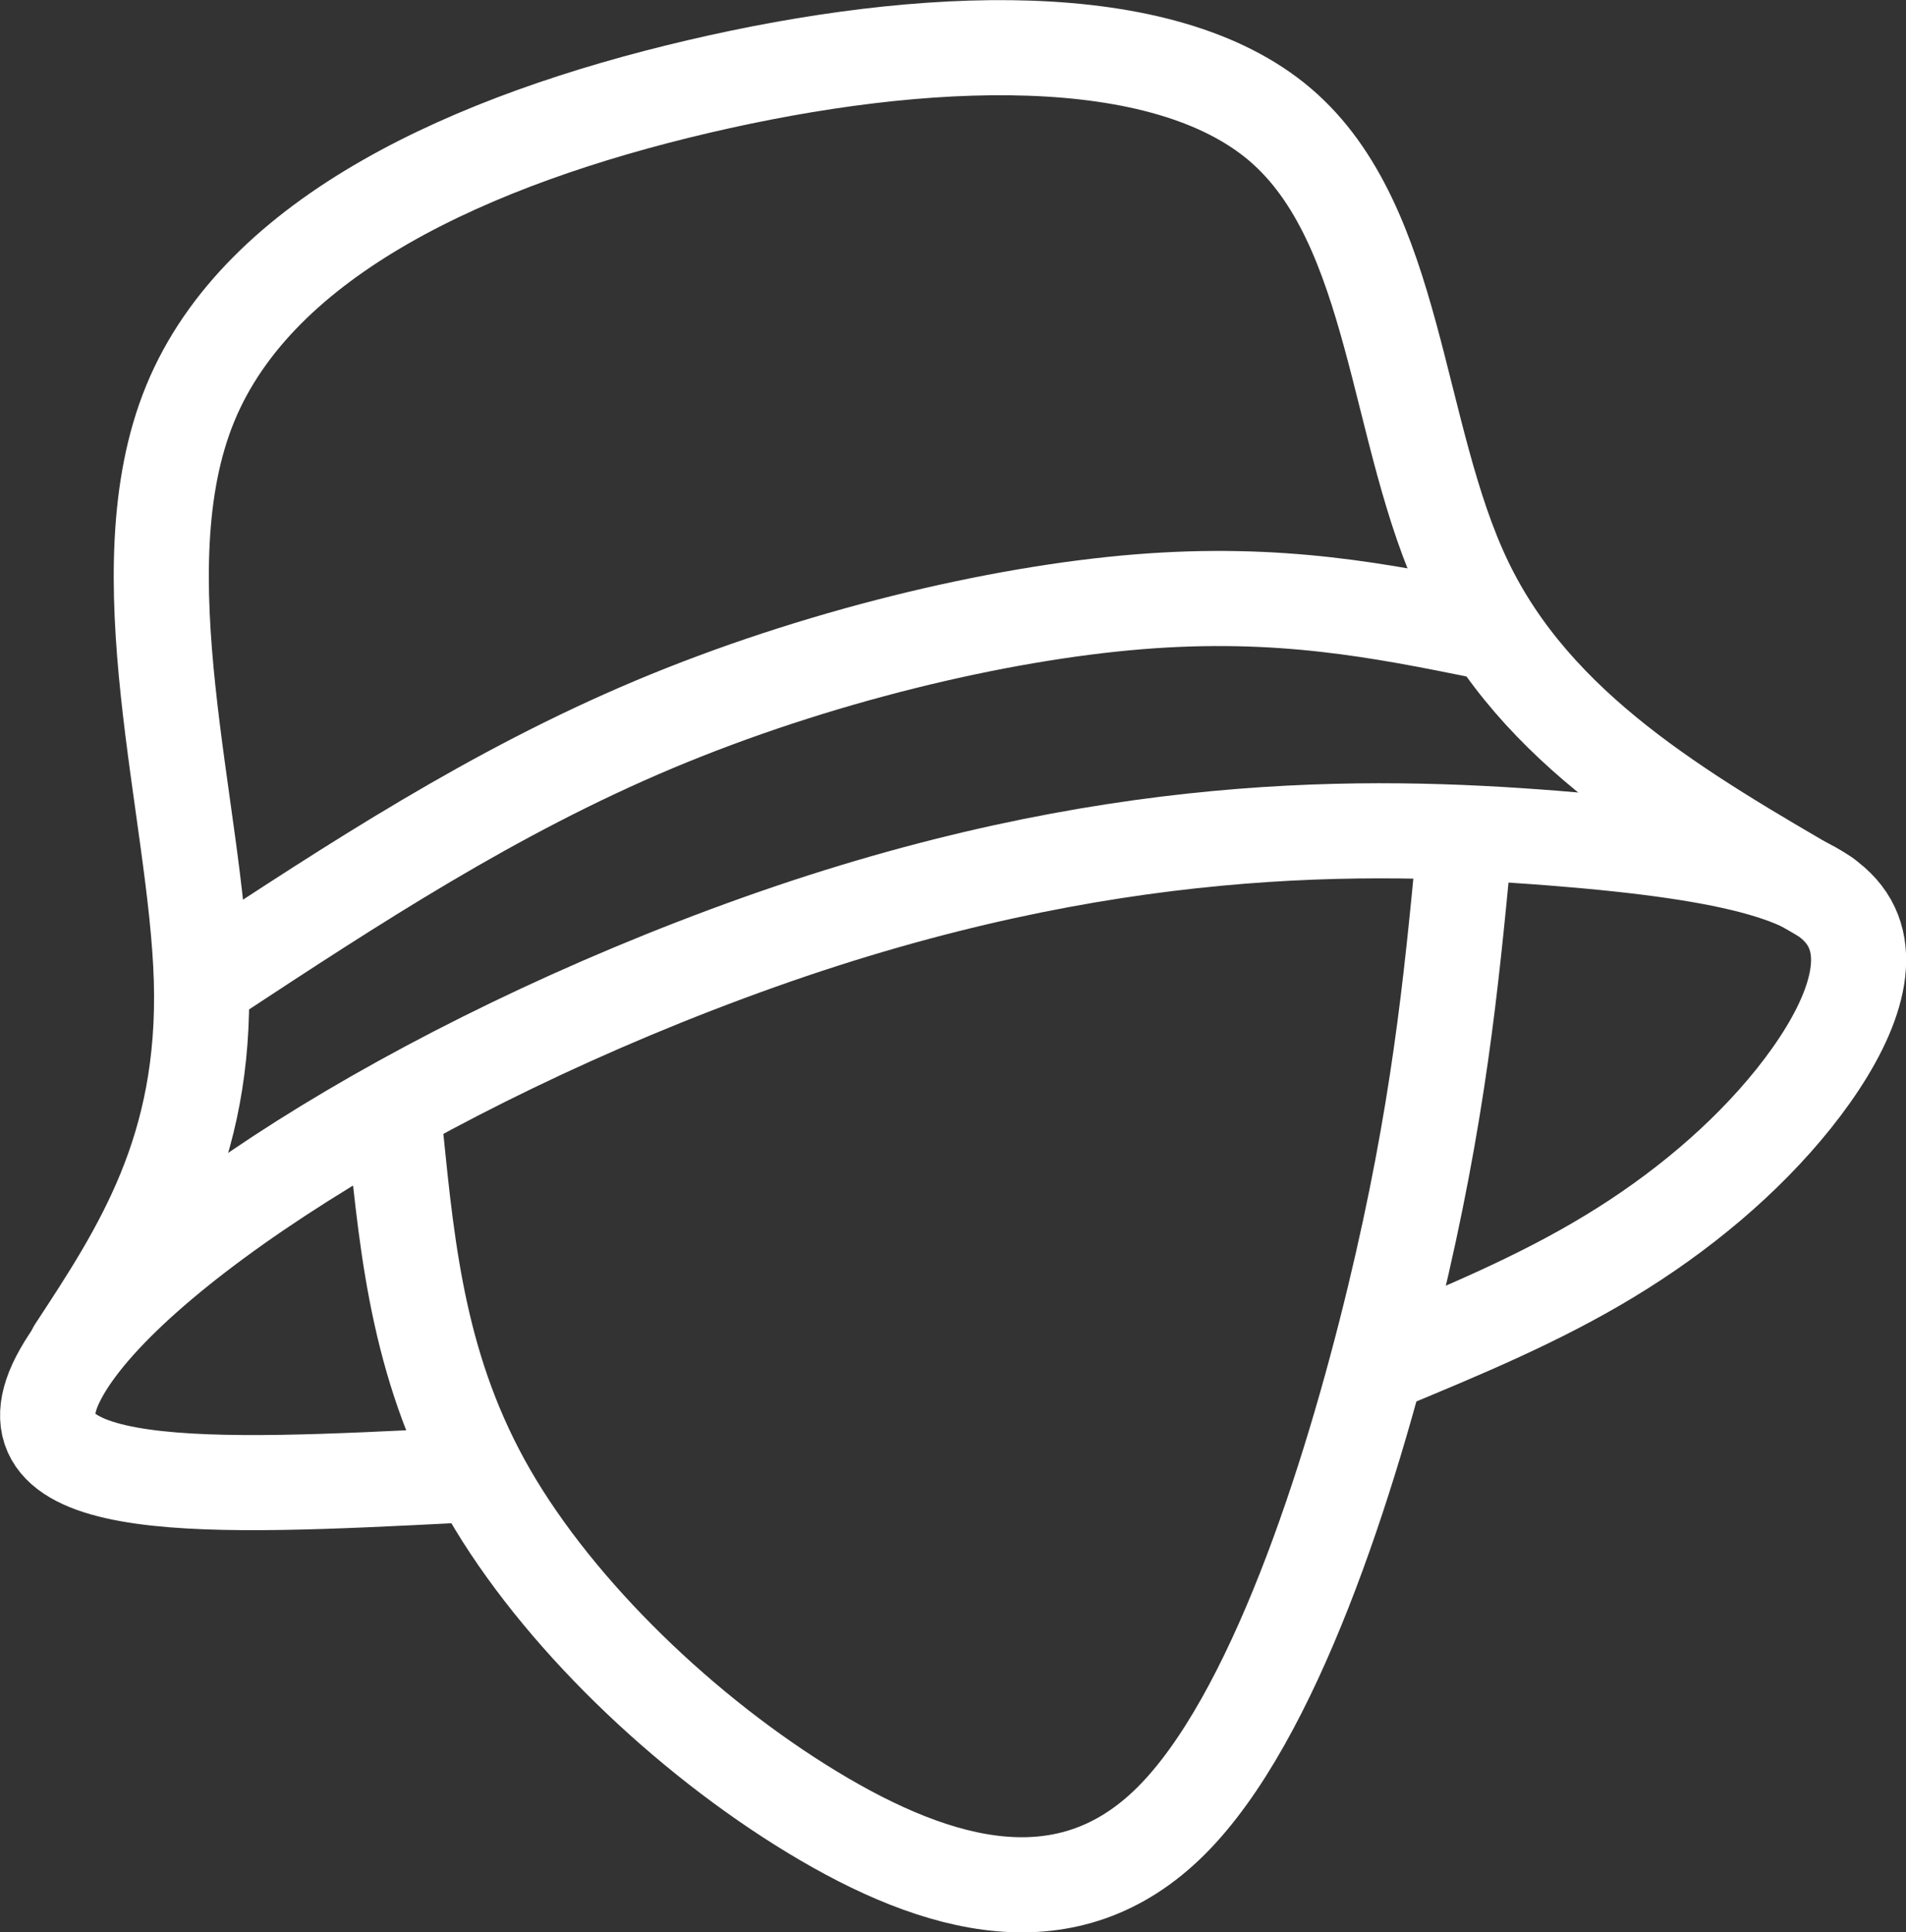
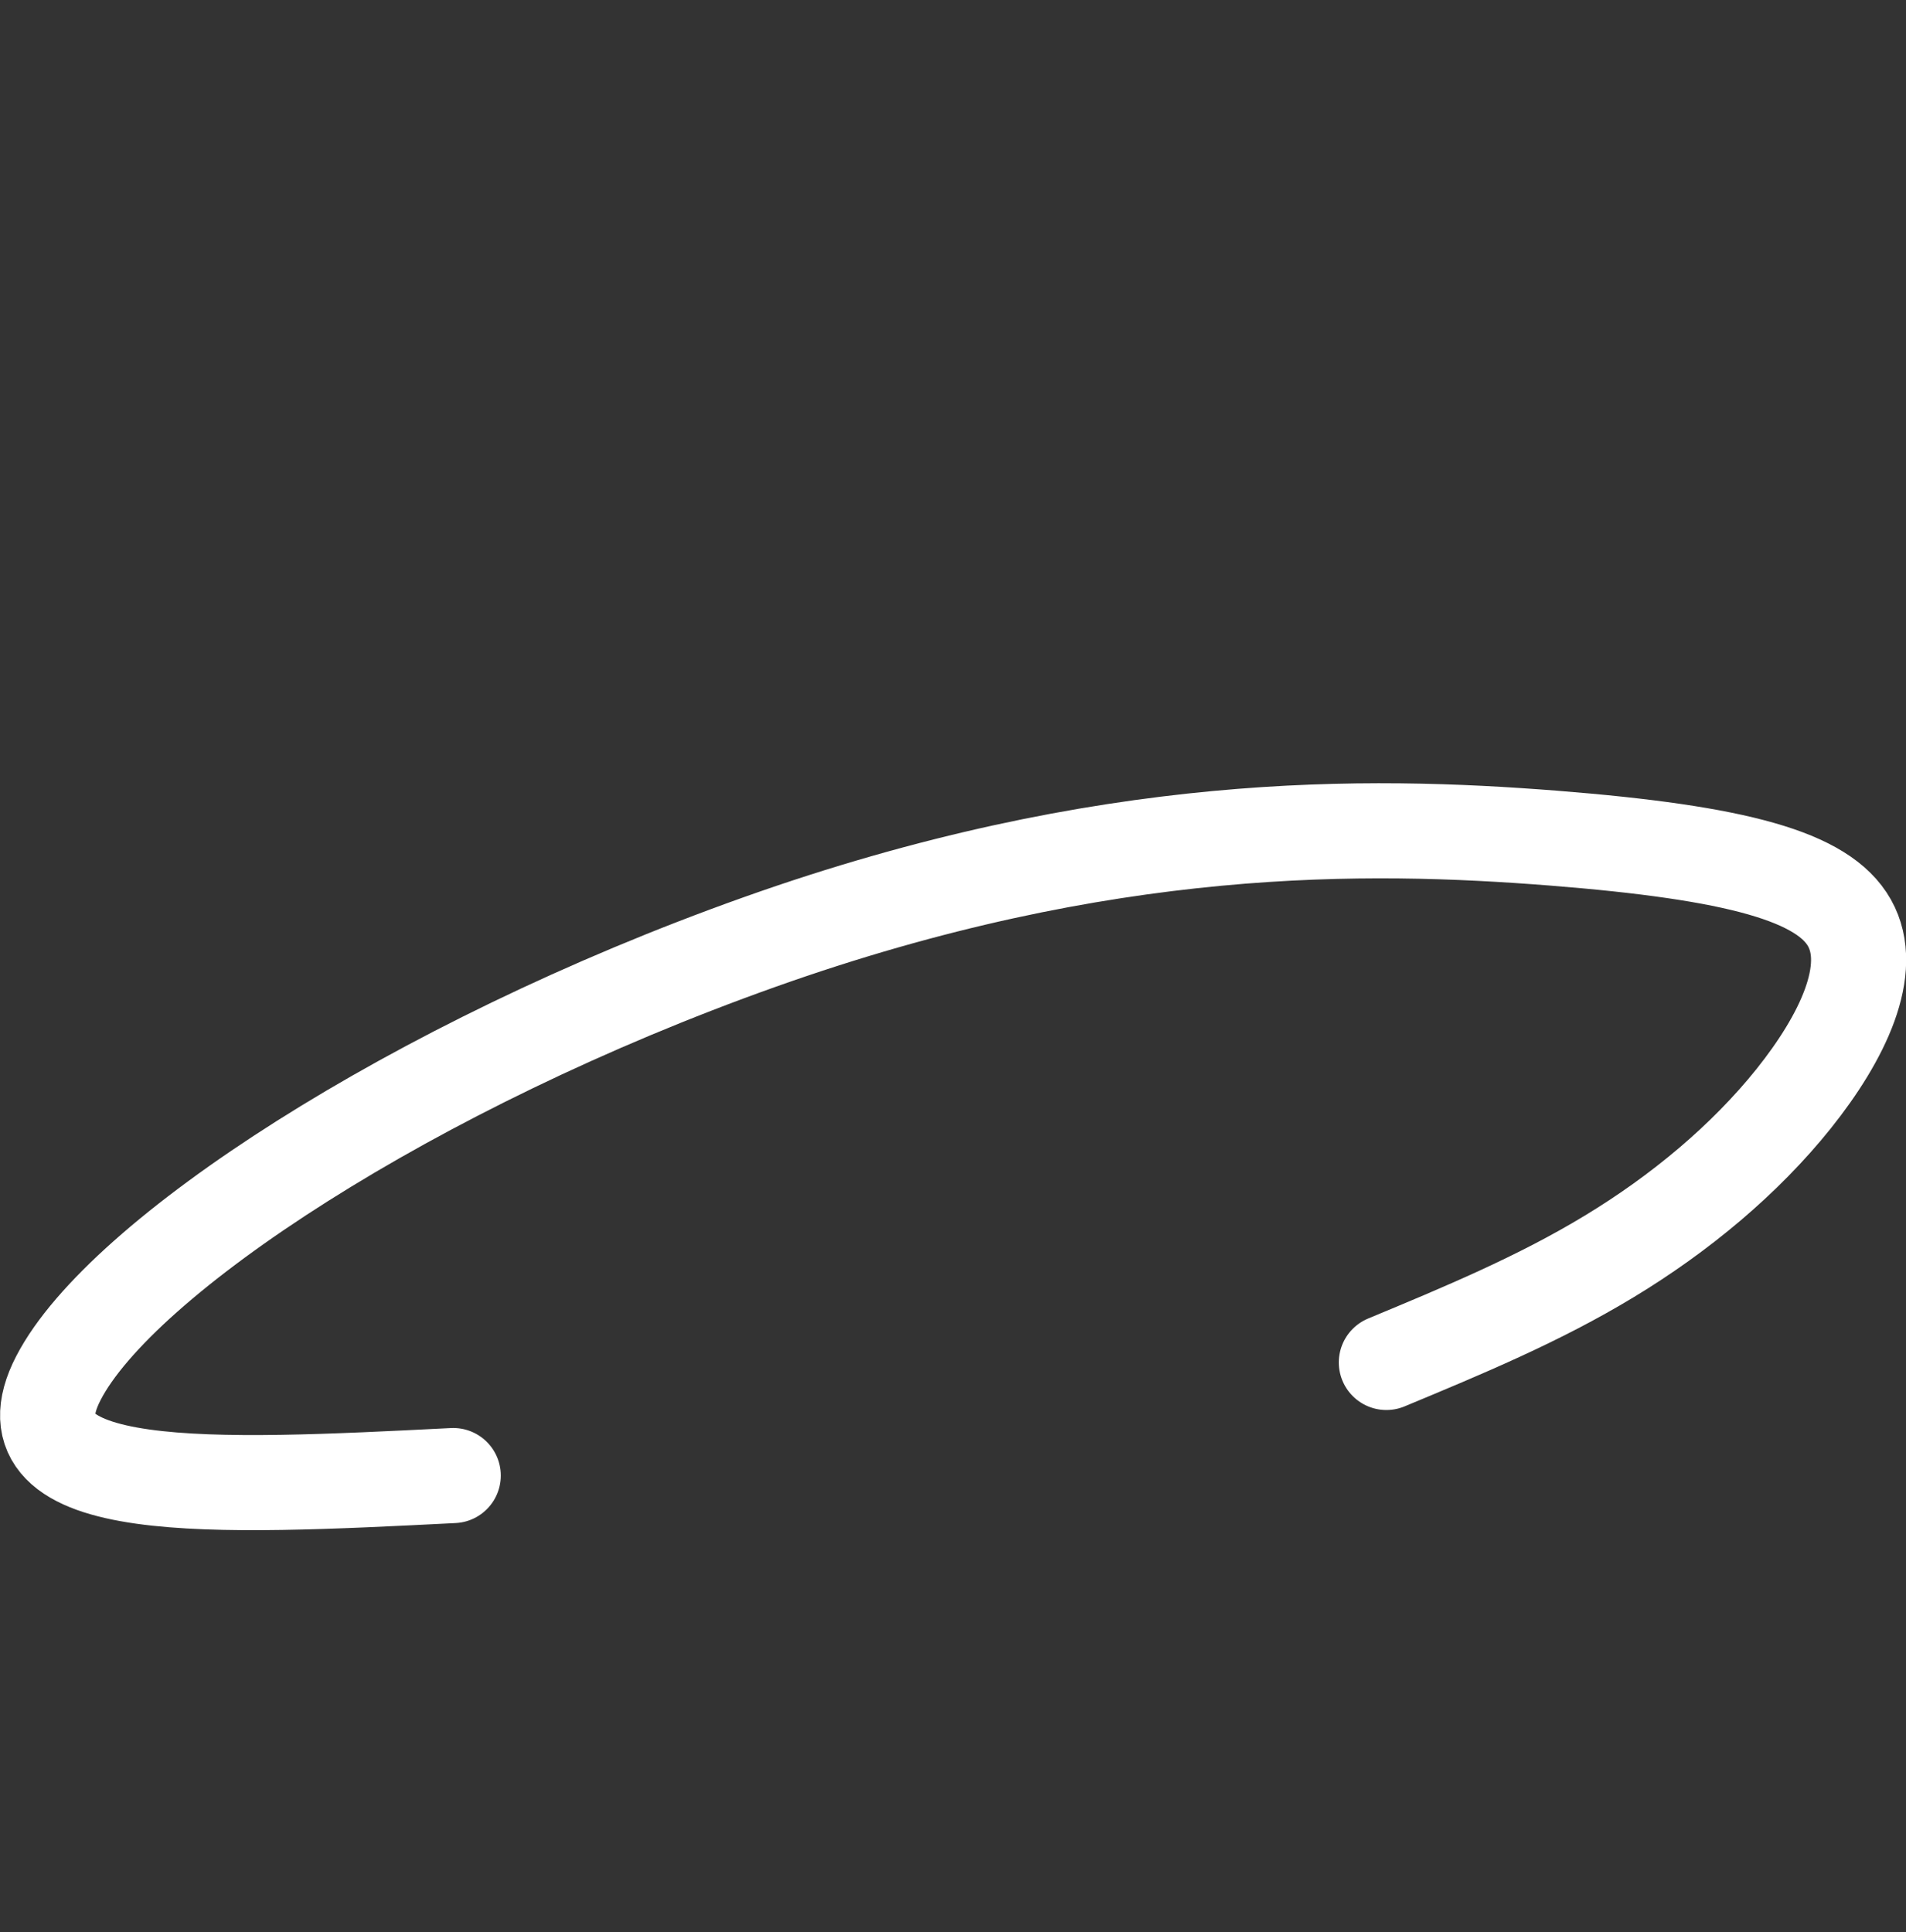
<svg xmlns="http://www.w3.org/2000/svg" width="22.044mm" height="22.345mm" viewBox="0 0 22.044 22.345" version="1.1" id="svg1" xml:space="preserve">
  <rect x="0" y="0" width="22.044" height="22.345" fill="#333333" stroke="none" />
  <defs id="defs1" />
  <g id="layer1" transform="translate(-70.739,-44.272)" style="stroke:#ffffff;stroke-opacity:1">
    <g id="g10" transform="translate(2.675,0.134)" style="stroke:#ffffff;stroke-width:1.1;stroke-dasharray:none;stroke-opacity:1">
      <path style="display:inline;fill:none;stroke:#ffffff;stroke-width:1.1;stroke-linecap:round;stroke-linejoin:round;stroke-dasharray:none;stroke-opacity:1" d="m 91.158,109.22 c -2.772,0.14 -5.288,0.267 -4.566,-1.128 0.722,-1.395 4.095,-3.614 8.106,-5.041 4.011,-1.427 7.038,-1.371 9.182,-1.203 2.143,0.169 3.125,0.446 3.426,0.98 0.301,0.534 -0.079,1.325 -0.644,2.032 -0.566,0.707 -1.318,1.332 -2.135,1.826 -0.816,0.495 -1.697,0.86 -2.577,1.226" id="path6" transform="translate(-17.852,-48.017)" />
-       <path style="display:inline;fill:none;stroke:#ffffff;stroke-width:1.1;stroke-linecap:round;stroke-linejoin:round;stroke-dasharray:none;stroke-opacity:1" d="m 86.784,107.767 c 0.759,-1.156 1.517,-2.313 1.461,-4.275 -0.056,-1.963 -0.927,-4.732 -0.128,-6.672 0.798,-1.941 3.265,-3.053 5.876,-3.664 2.612,-0.611 5.369,-0.719 6.729,0.441 1.36,1.161 1.324,3.591 2.142,5.291 0.818,1.7 2.489,2.668 4.16,3.637" id="path7" transform="translate(-17.852,-48.017)" />
-       <path style="fill:none;stroke:#ffffff;stroke-width:1.1;stroke-linecap:round;stroke-linejoin:round;stroke-dasharray:none;stroke-opacity:1" d="m 88.264,103.691 c 1.616,-1.062 3.231,-2.123 5.092,-2.906 1.86,-0.782 3.965,-1.286 5.604,-1.419 1.639,-0.133 2.812,0.104 3.986,0.341" id="path8" transform="translate(-17.729,-48.268)" />
-       <path style="fill:none;stroke:#ffffff;stroke-width:1.1;stroke-linecap:round;stroke-linejoin:round;stroke-dasharray:none;stroke-opacity:1" d="m 4.371,12.71 c 0.139,1.374 0.278,2.748 1.079,4.136 0.801,1.388 2.264,2.791 3.739,3.686 1.475,0.895 2.962,1.282 4.147,0.103 1.185,-1.179 2.068,-3.924 2.582,-6.052 0.514,-2.128 0.659,-3.64 0.804,-5.151" id="path9" transform="translate(68.27,44.564)" />
    </g>
  </g>
</svg>